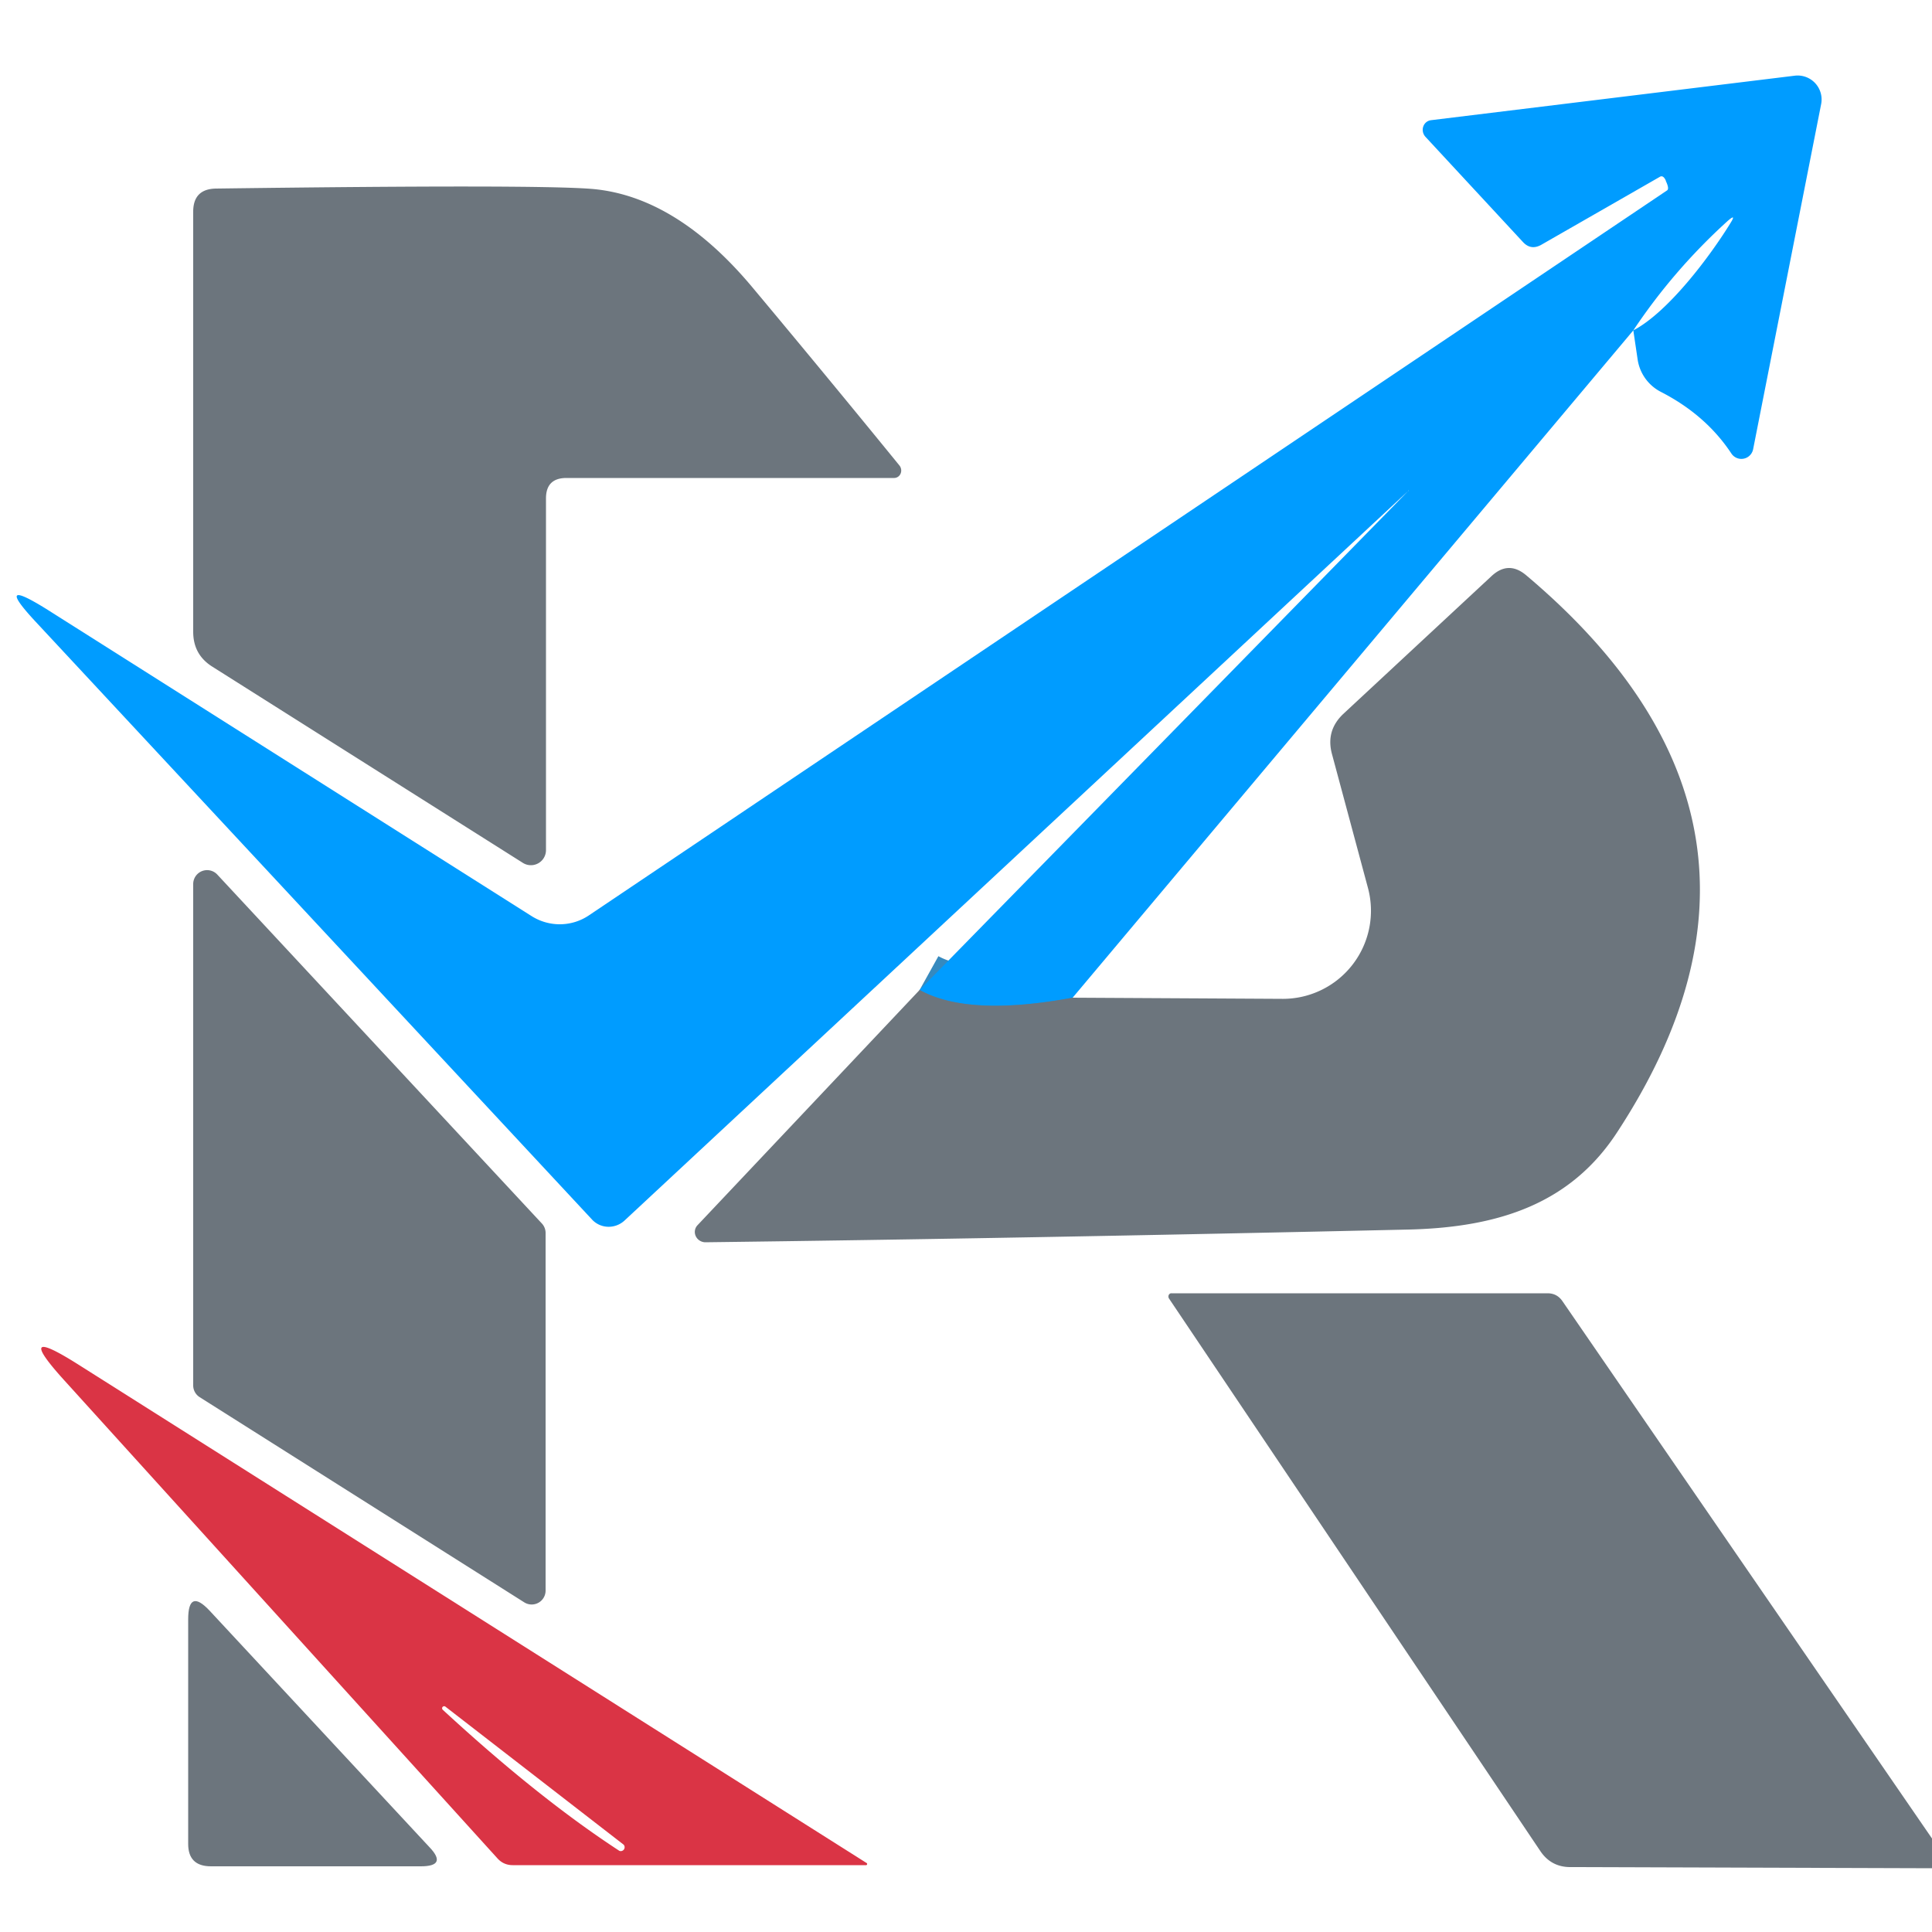
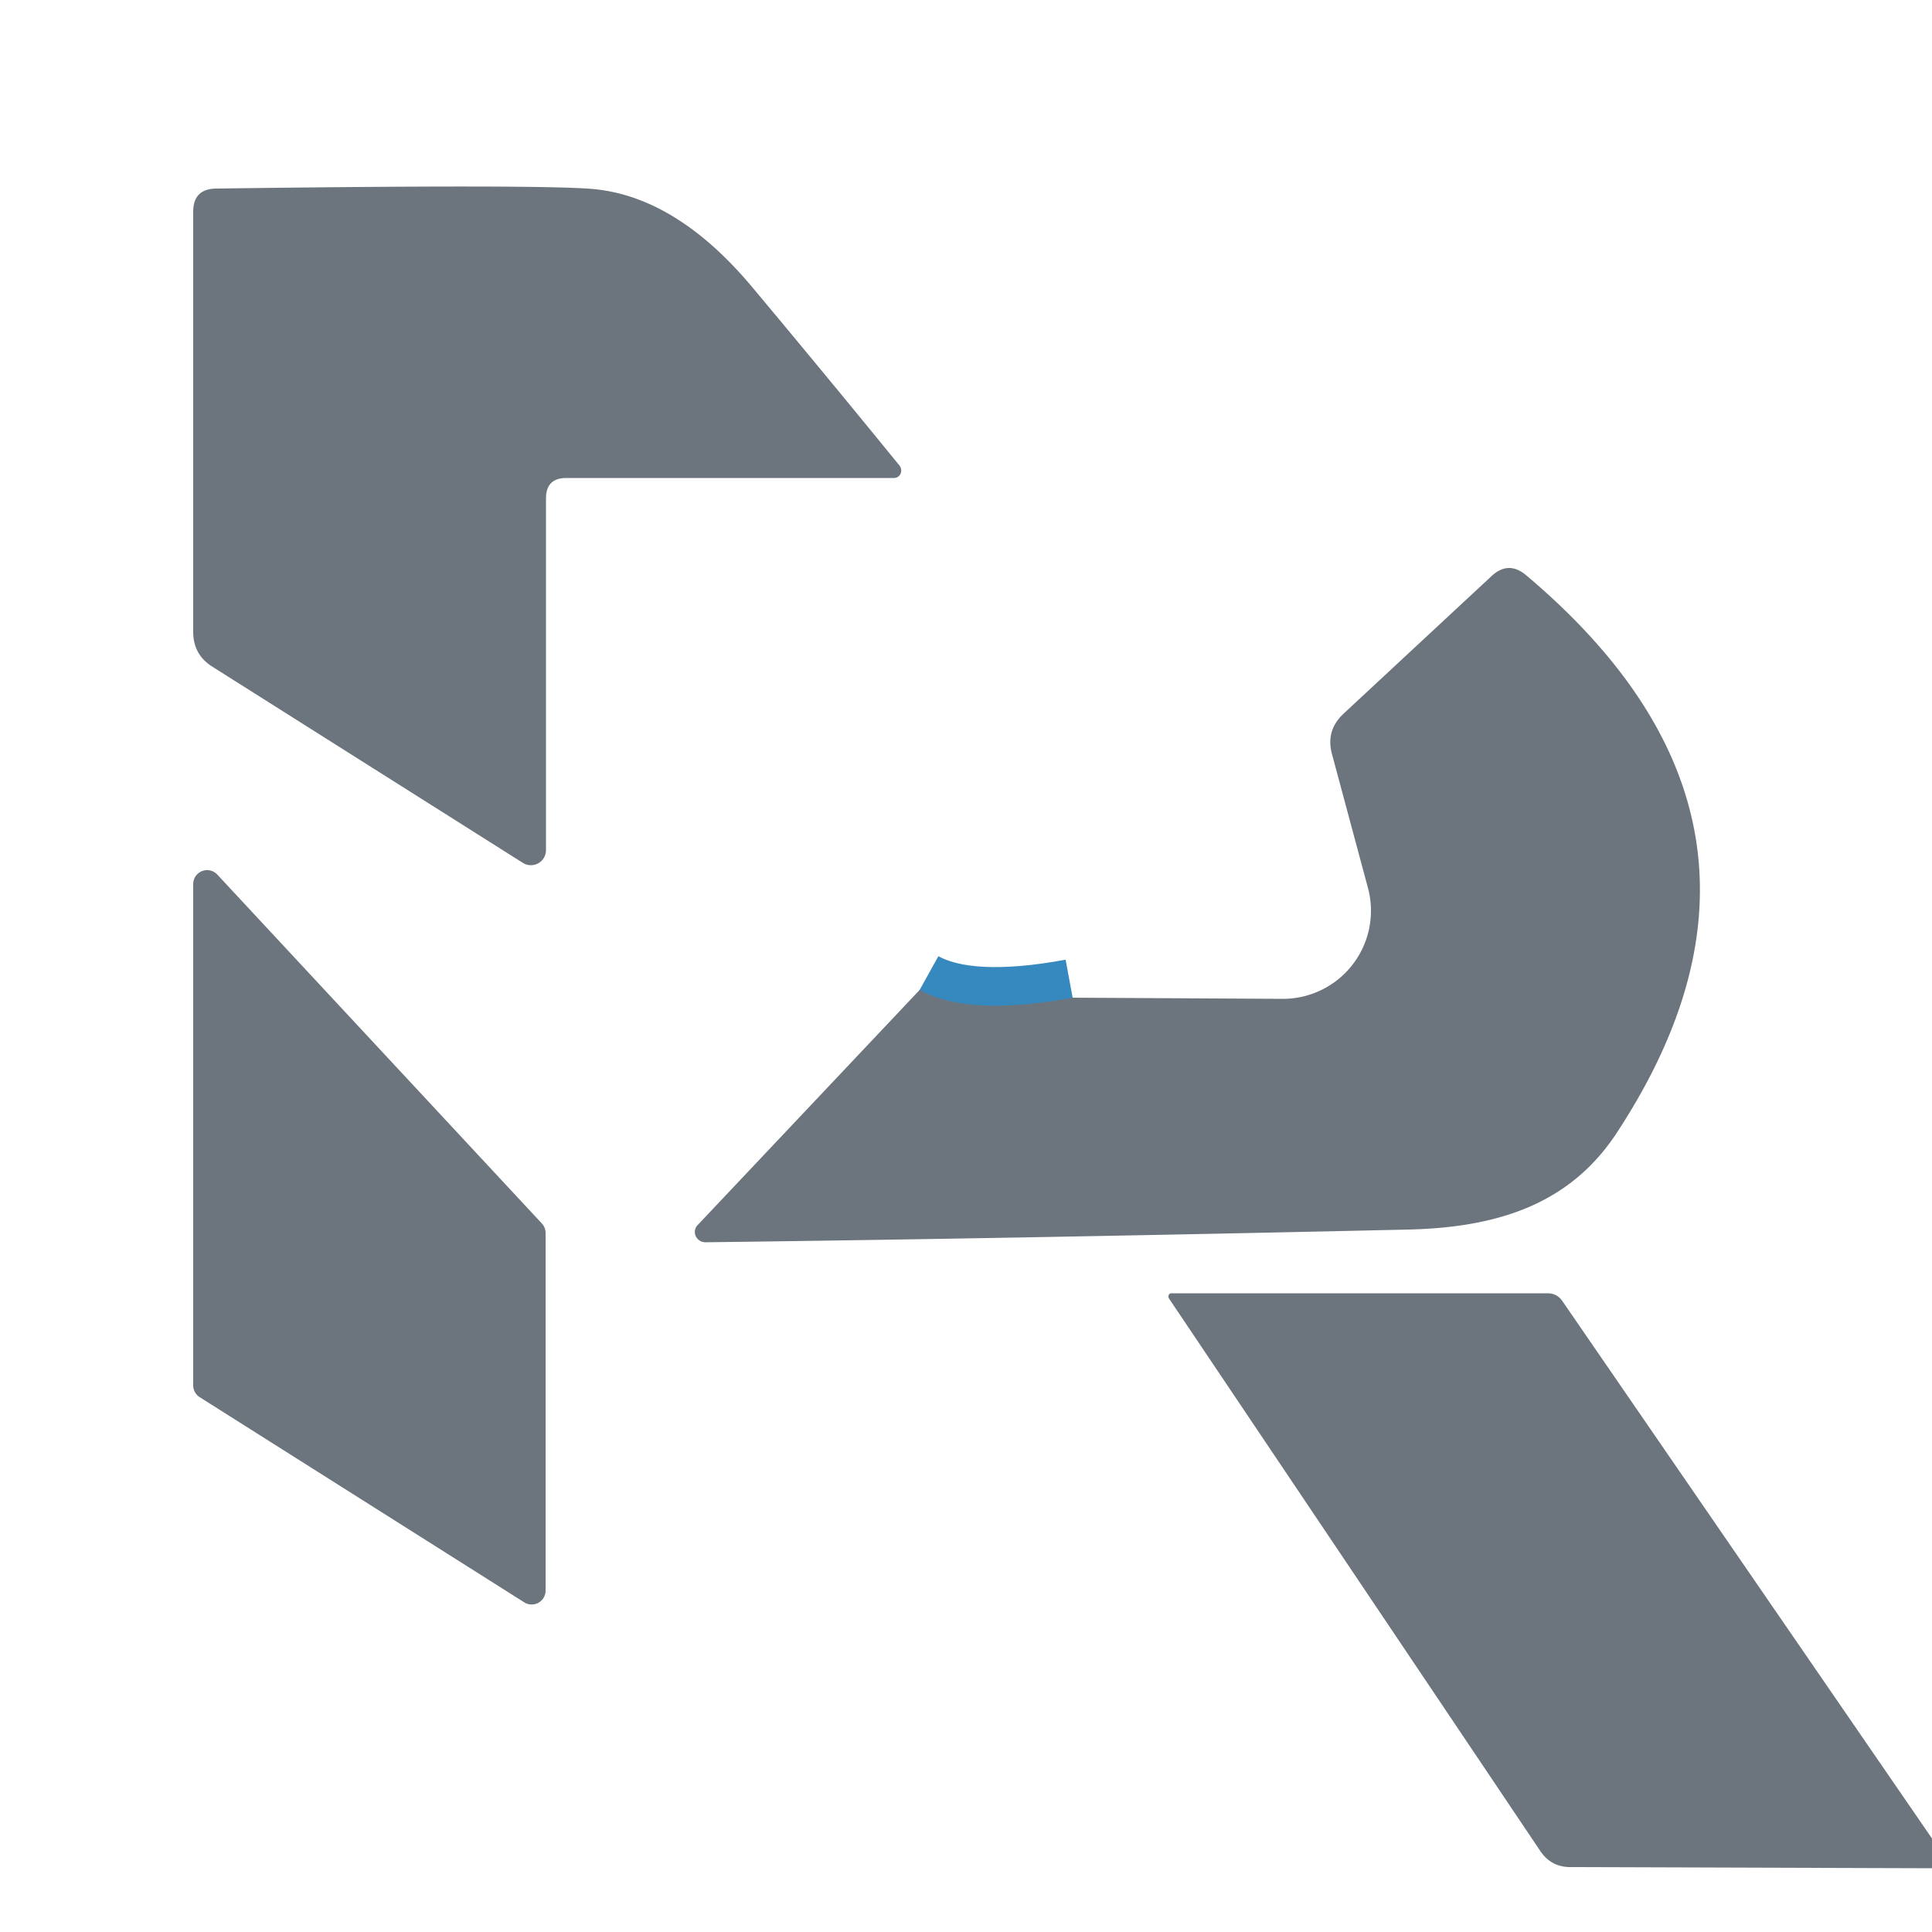
<svg xmlns="http://www.w3.org/2000/svg" viewBox="0 0 50 50">
  <path fill="none" stroke="#3689be" stroke-width="2" d="M27.76 25.82q-2.7.5-3.96-.2" vector-effect="non-scaling-stroke" />
-   <path fill="#009cff" d="M42.27 8.55c.9-.47 1.98-1.91 2.51-2.77q.17-.27-.07-.06-1.4 1.27-2.44 2.83L27.76 25.82q-2.7.5-3.96-.2L36.45 12.7l-.01-.01q-.06-.06 0 0v.02L16.16 31.59a.6.59-42.6 0 1-.84-.03L.95 16.12q-1.16-1.24.28-.34l12.53 7.93a1.36 1.35 44 0 0 1.48-.02l27.9-18.76q.07-.04-.03-.25v-.01q-.07-.15-.16-.09l-3.07 1.76q-.26.14-.46-.07l-2.53-2.73a.26.25 64.6 0 1 .15-.43l9.4-1.15a.62.62 0 0 1 .69.74l-1.76 8.93a.31.31 0 0 1-.56.11q-.66-1-1.83-1.6a1.13 1.13 0 0 1-.6-.85z" />
  <path fill="#6c757d" d="M14.13 12.9V22a.39.39 0 0 1-.6.33l-8.04-5.08q-.49-.31-.49-.9V5.48q0-.59.59-.6 8.3-.11 9.74.01 2.16.19 4.12 2.52 1.94 2.32 3.83 4.64a.2.19 70.3 0 1-.15.32h-8.47q-.53 0-.53.53m9.67 12.72q1.26.7 3.96.2l5.42.03a2.28 2.28 0 0 0 2.22-2.88l-.93-3.46q-.16-.6.29-1.03l3.84-3.57q.44-.41.9-.02 7.59 6.4 2.36 14.4c-1.2 1.85-3.05 2.47-5.38 2.53q-10.16.23-18.23.33a.27.26 21.3 0 1-.2-.44zm-9.68 6.28v9.27a.36.36 0 0 1-.55.3l-8.4-5.31a.36.36 0 0 1-.17-.31V22.88a.36.36 0 0 1 .62-.25l8.4 9.03a.36.36 0 0 1 .1.24M50 47.58v.77l-9.36-.03q-.5 0-.78-.42l-9.61-14.3a.09.08 73.9 0 1 .07-.13h9.73q.25 0 .39.21z" />
-   <path fill="#da3445" d="M1.67 35.73q-1.36-1.5.35-.42l20.4 12.9a.03.03 0 0 1-.02.06h-9.13q-.24 0-.4-.18zM16.03 47.9a.1.1 0 0 0 .11-.16l-4.61-3.57a.05.05 0 0 0-.07.08q2.47 2.28 4.57 3.65" />
-   <path fill="#6c757d" d="m5.43 41.69 5.68 6.11q.48.5-.22.5H5.46q-.59 0-.59-.58v-5.81q0-.82.56-.22" />
</svg>